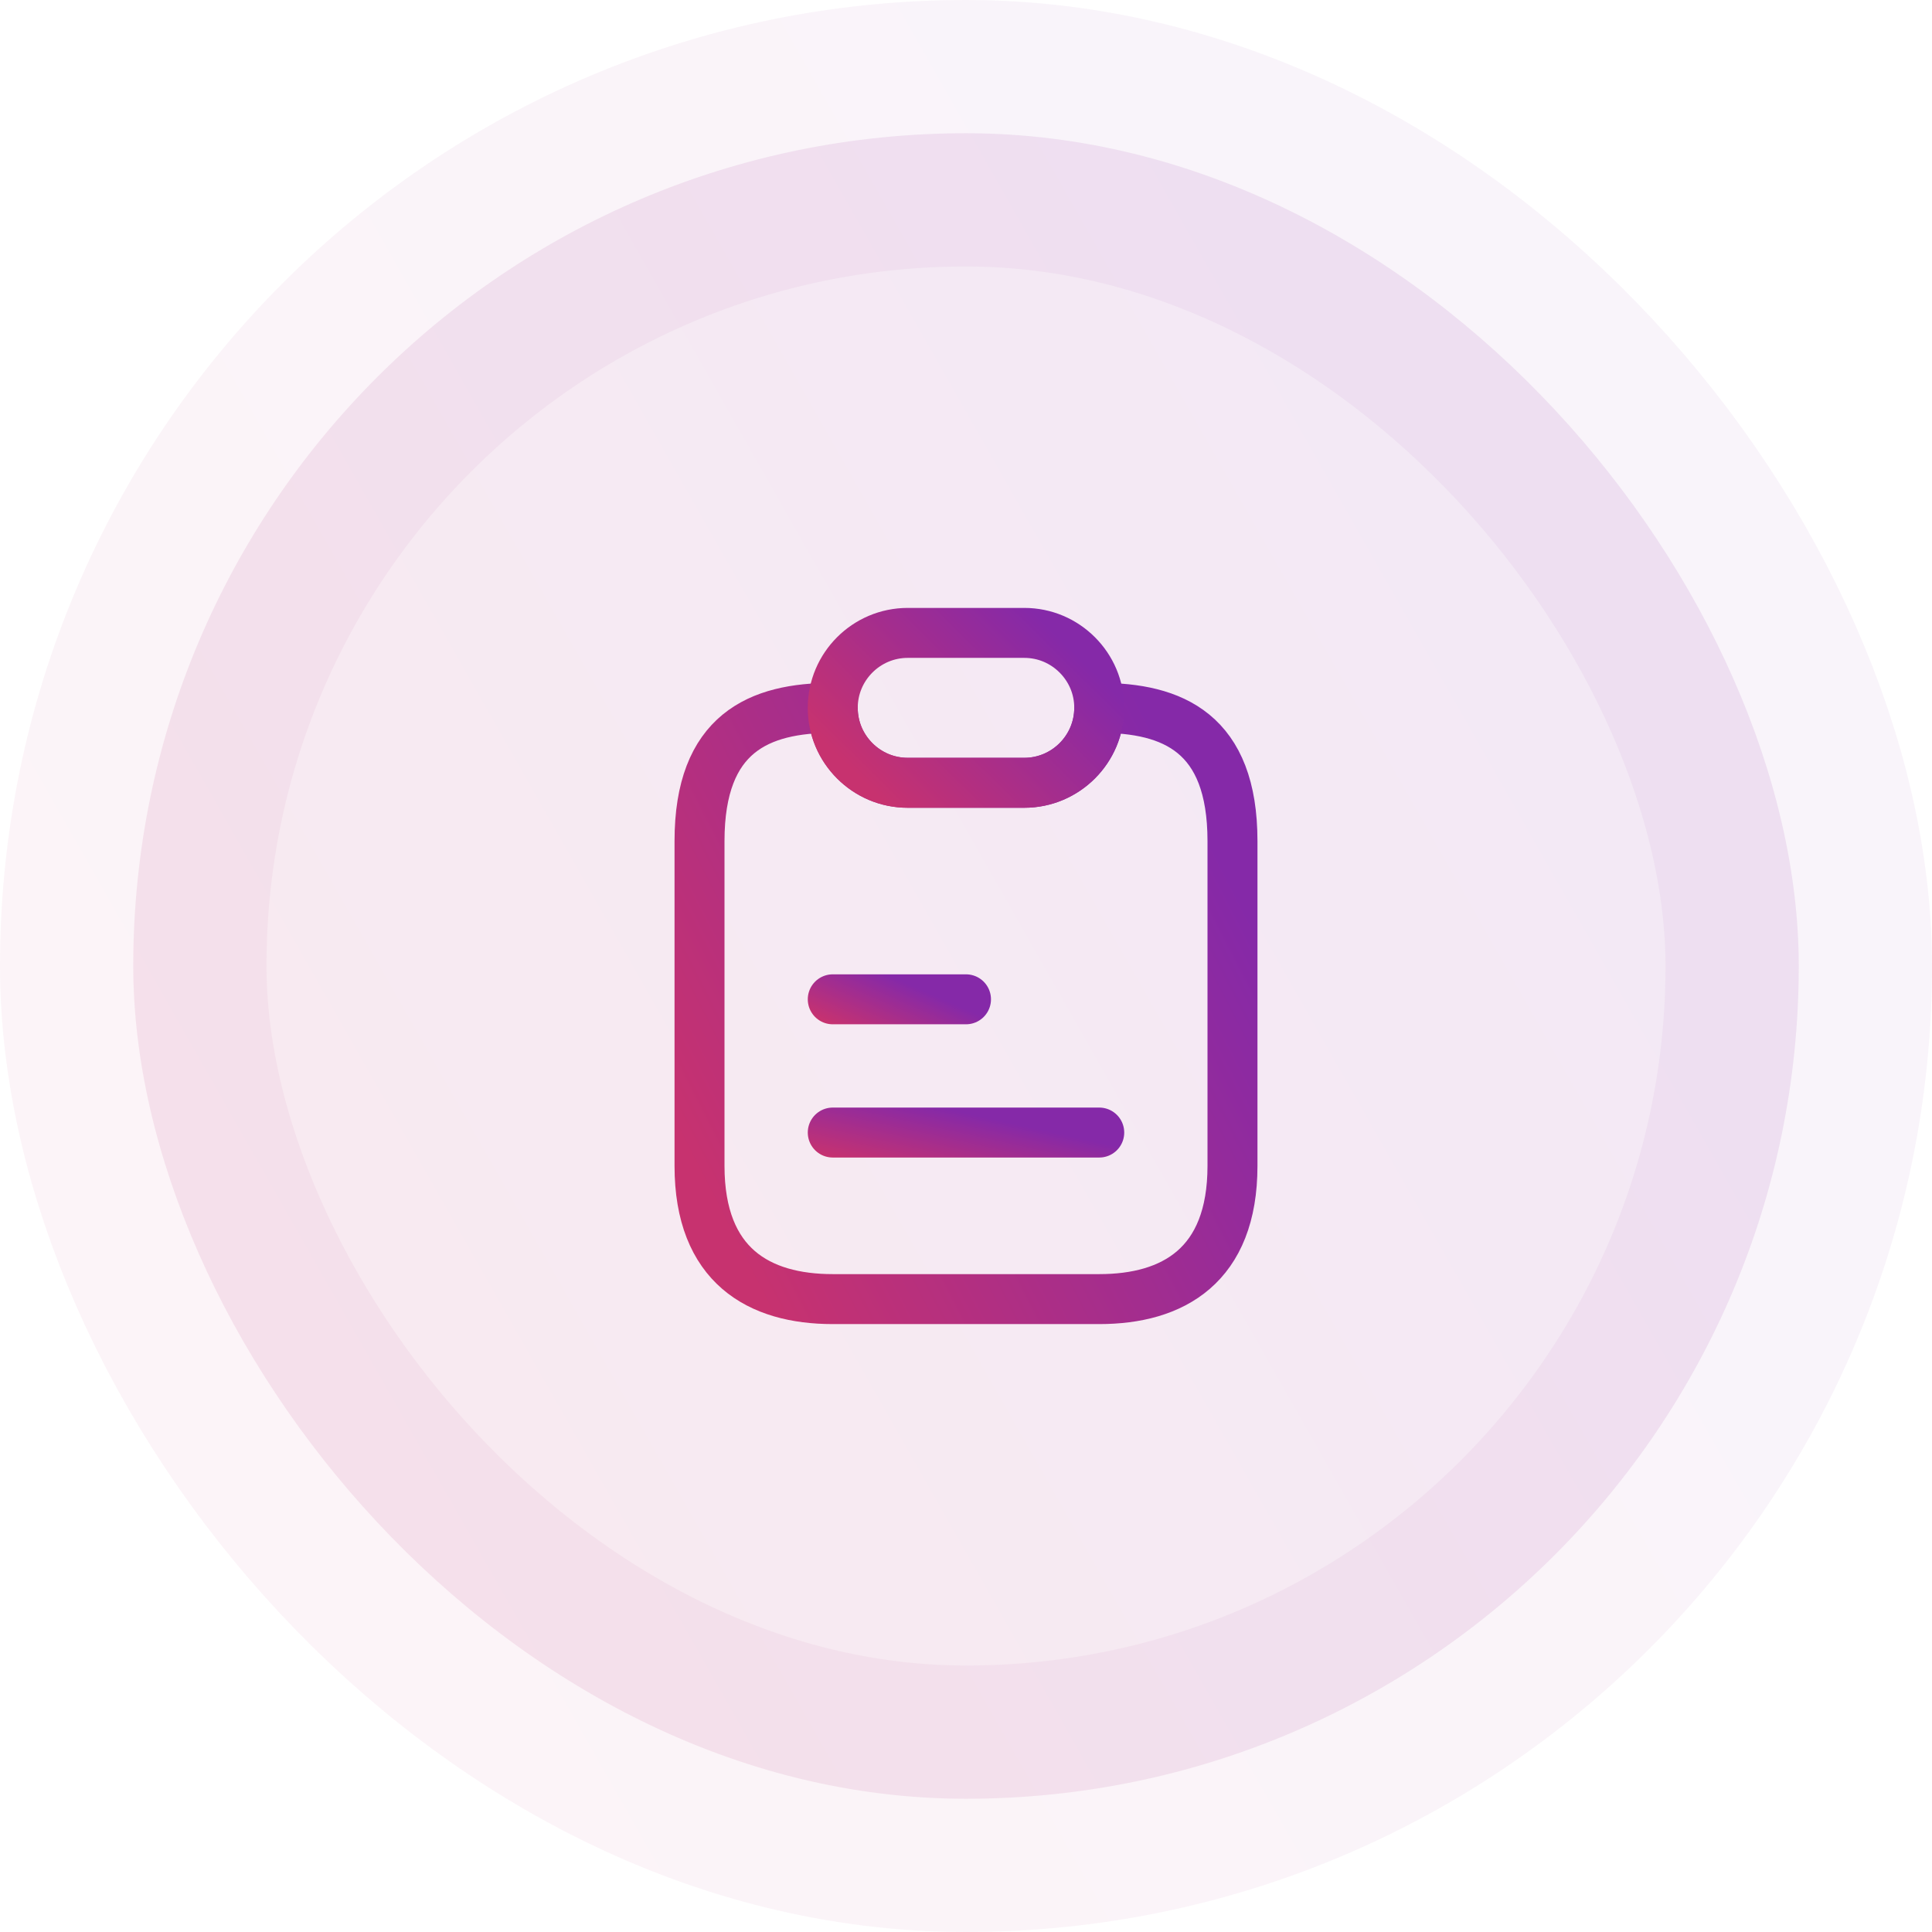
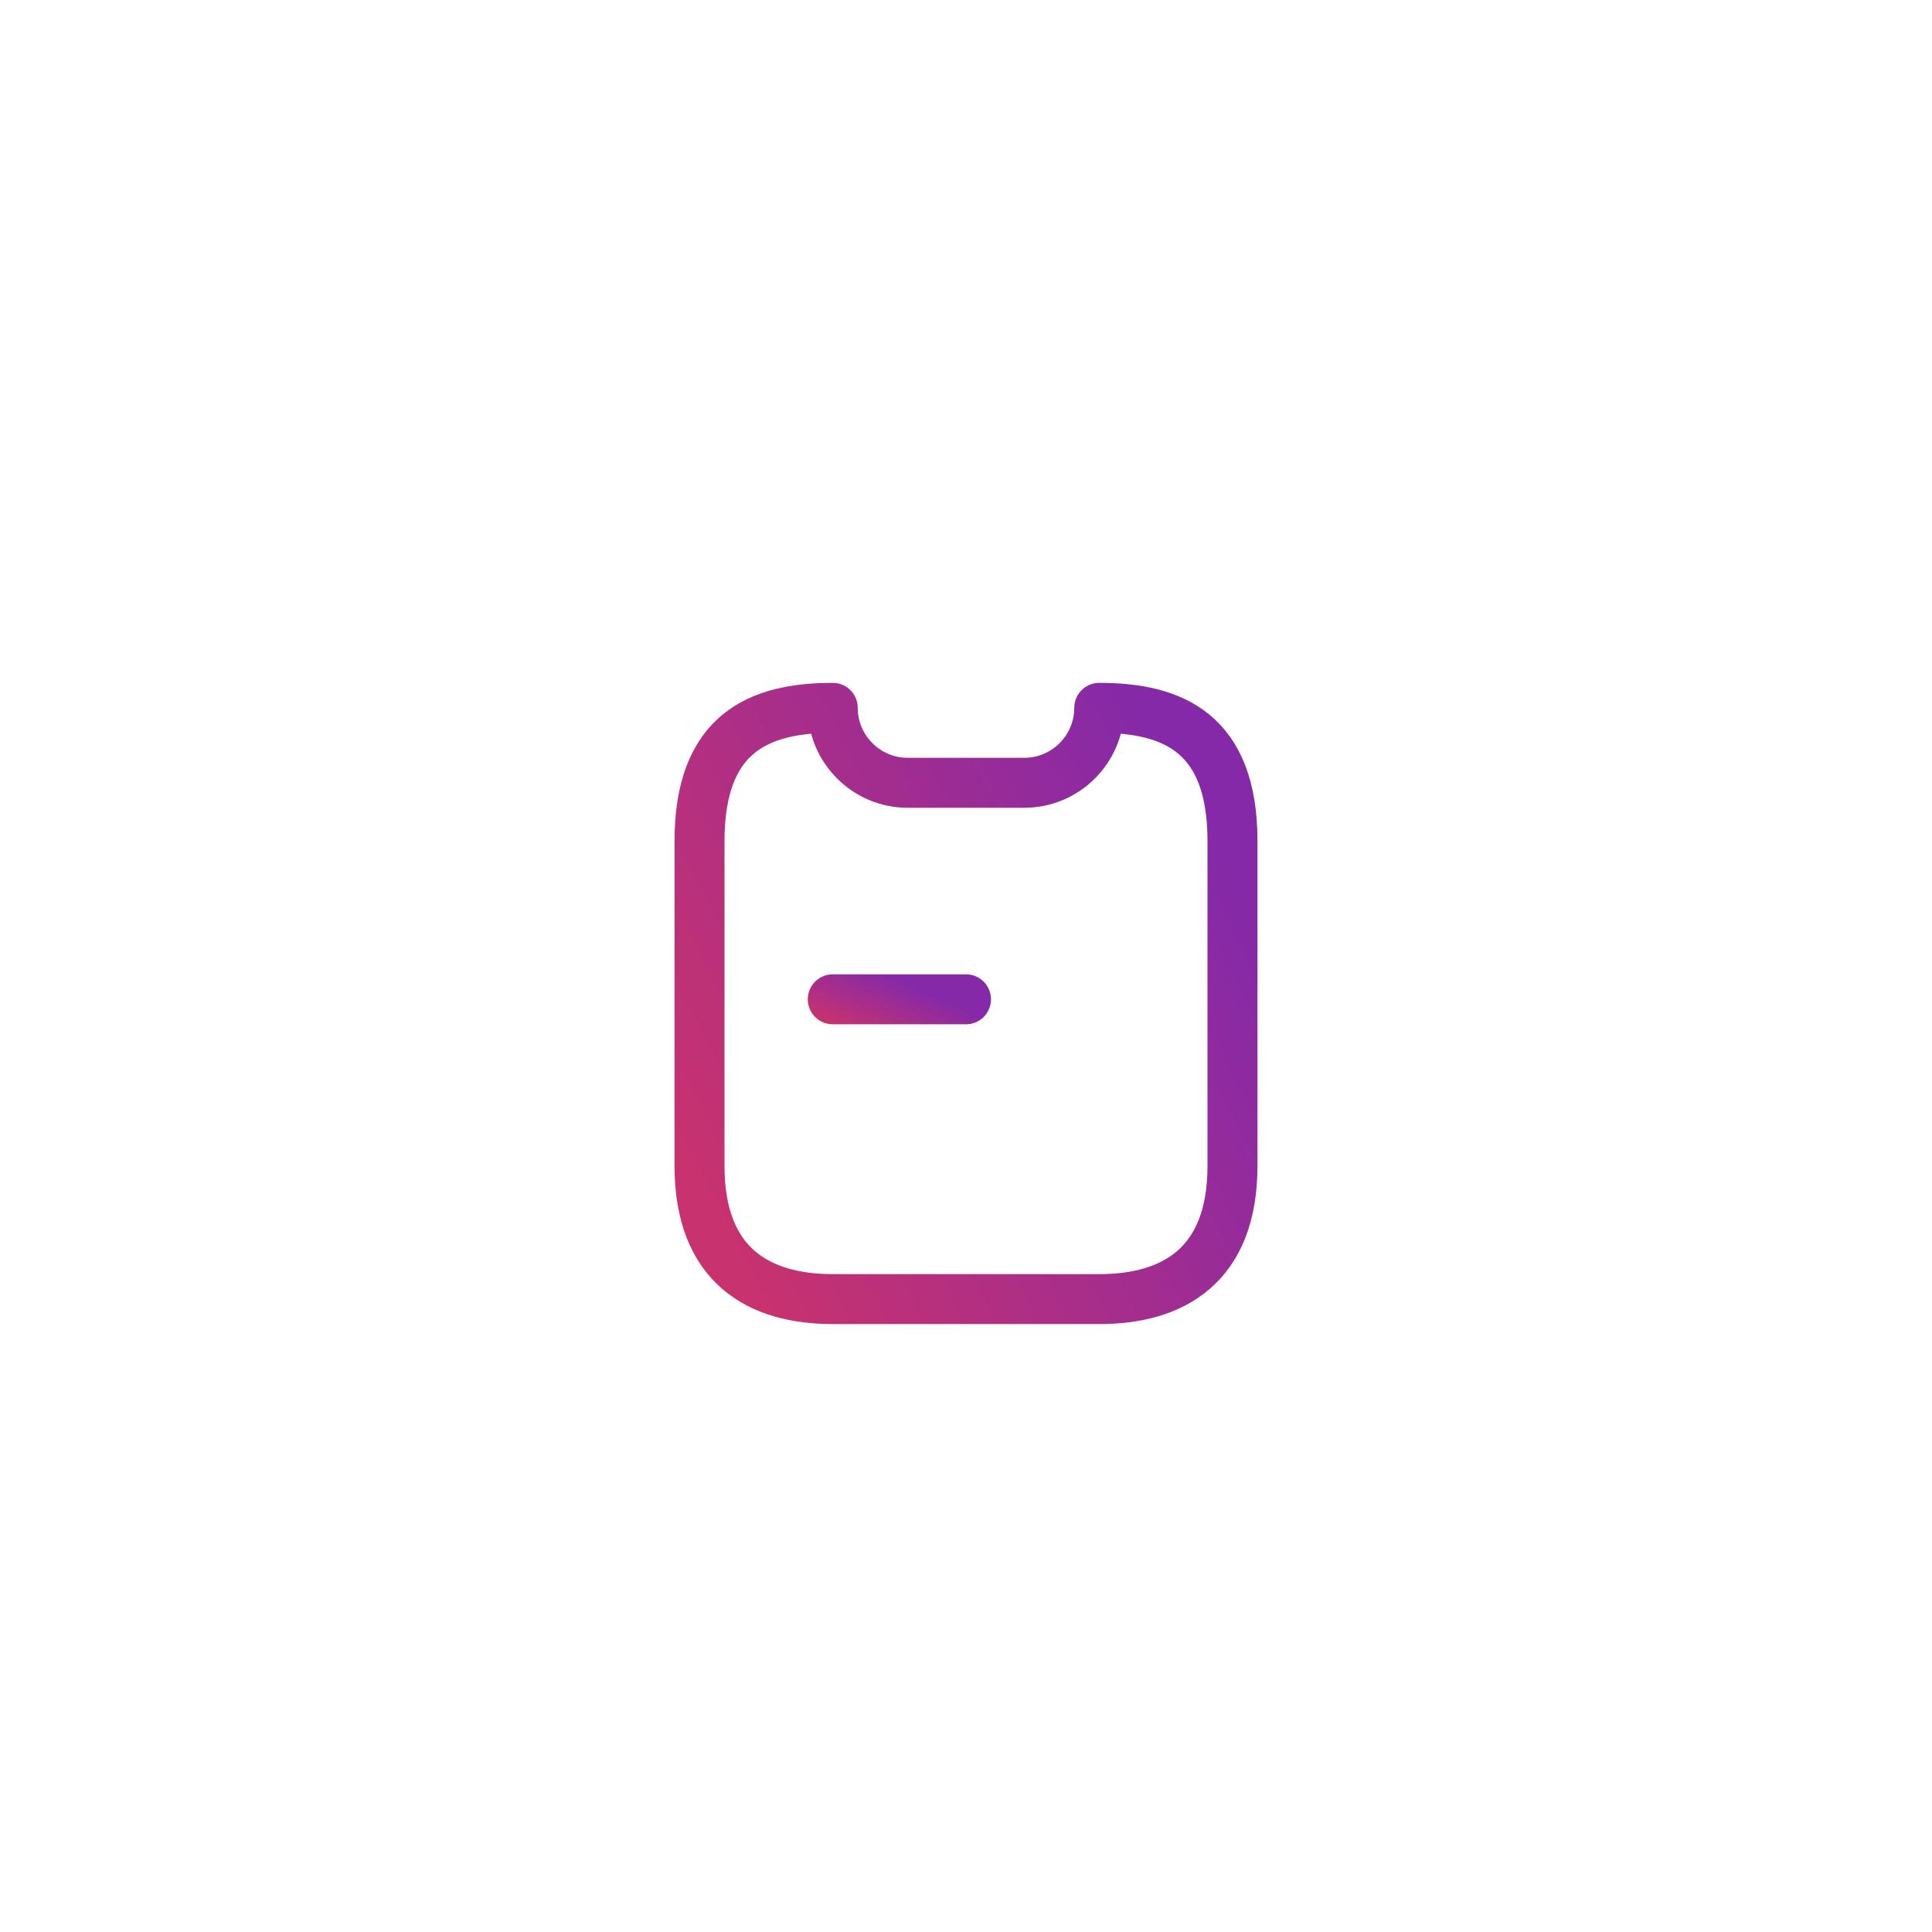
<svg xmlns="http://www.w3.org/2000/svg" width="58" height="58" viewBox="0 0 58 58" fill="none">
-   <rect x="4" y="4" width="50" height="50" rx="25" fill="url(#paint0_linear_17543_25336)" fill-opacity="0.1" />
  <path d="M37 25.25V35C37 38 35.21 39 33 39H25C22.79 39 21 38 21 35V25.25C21 22 22.79 21.25 25 21.25C25 21.87 25.25 22.43 25.66 22.84C26.07 23.25 26.63 23.5 27.25 23.5H30.75C31.99 23.5 33 22.49 33 21.25C35.21 21.25 37 22 37 25.25Z" stroke="url(#paint1_linear_17543_25336)" stroke-width="1.5" stroke-linecap="round" stroke-linejoin="round" />
-   <path d="M33 21.25C33 22.49 31.99 23.5 30.75 23.5H27.25C26.63 23.5 26.07 23.25 25.66 22.84C25.25 22.43 25 21.87 25 21.25C25 20.01 26.01 19 27.25 19H30.75C31.37 19 31.93 19.25 32.34 19.66C32.75 20.07 33 20.63 33 21.25Z" stroke="url(#paint2_linear_17543_25336)" stroke-width="1.5" stroke-linecap="round" stroke-linejoin="round" />
  <path d="M25 30H29" stroke="url(#paint3_linear_17543_25336)" stroke-width="1.5" stroke-linecap="round" stroke-linejoin="round" />
-   <path d="M25 34H33" stroke="url(#paint4_linear_17543_25336)" stroke-width="1.5" stroke-linecap="round" stroke-linejoin="round" />
-   <rect x="4" y="4" width="50" height="50" rx="25" stroke="url(#paint5_linear_17543_25336)" stroke-opacity="0.05" stroke-width="8" />
  <defs>
    <linearGradient id="paint0_linear_17543_25336" x1="4" y1="43.706" x2="52.529" y2="16.132" gradientUnits="userSpaceOnUse">
      <stop stop-color="#C7326F" />
      <stop offset="1" stop-color="#8529A8" />
    </linearGradient>
    <linearGradient id="paint1_linear_17543_25336" x1="21" y1="35.346" x2="37.274" y2="27.011" gradientUnits="userSpaceOnUse">
      <stop stop-color="#C7326F" />
      <stop offset="1" stop-color="#8529A8" />
    </linearGradient>
    <linearGradient id="paint2_linear_17543_25336" x1="25" y1="22.573" x2="30.084" y2="17.438" gradientUnits="userSpaceOnUse">
      <stop stop-color="#C7326F" />
      <stop offset="1" stop-color="#8529A8" />
    </linearGradient>
    <linearGradient id="paint3_linear_17543_25336" x1="25" y1="30.794" x2="25.833" y2="28.901" gradientUnits="userSpaceOnUse">
      <stop stop-color="#C7326F" />
      <stop offset="1" stop-color="#8529A8" />
    </linearGradient>
    <linearGradient id="paint4_linear_17543_25336" x1="25" y1="34.794" x2="25.474" y2="32.639" gradientUnits="userSpaceOnUse">
      <stop stop-color="#C7326F" />
      <stop offset="1" stop-color="#8529A8" />
    </linearGradient>
    <linearGradient id="paint5_linear_17543_25336" x1="4" y1="43.706" x2="52.529" y2="16.132" gradientUnits="userSpaceOnUse">
      <stop stop-color="#C7326F" />
      <stop offset="1" stop-color="#8529A8" />
    </linearGradient>
  </defs>
</svg>